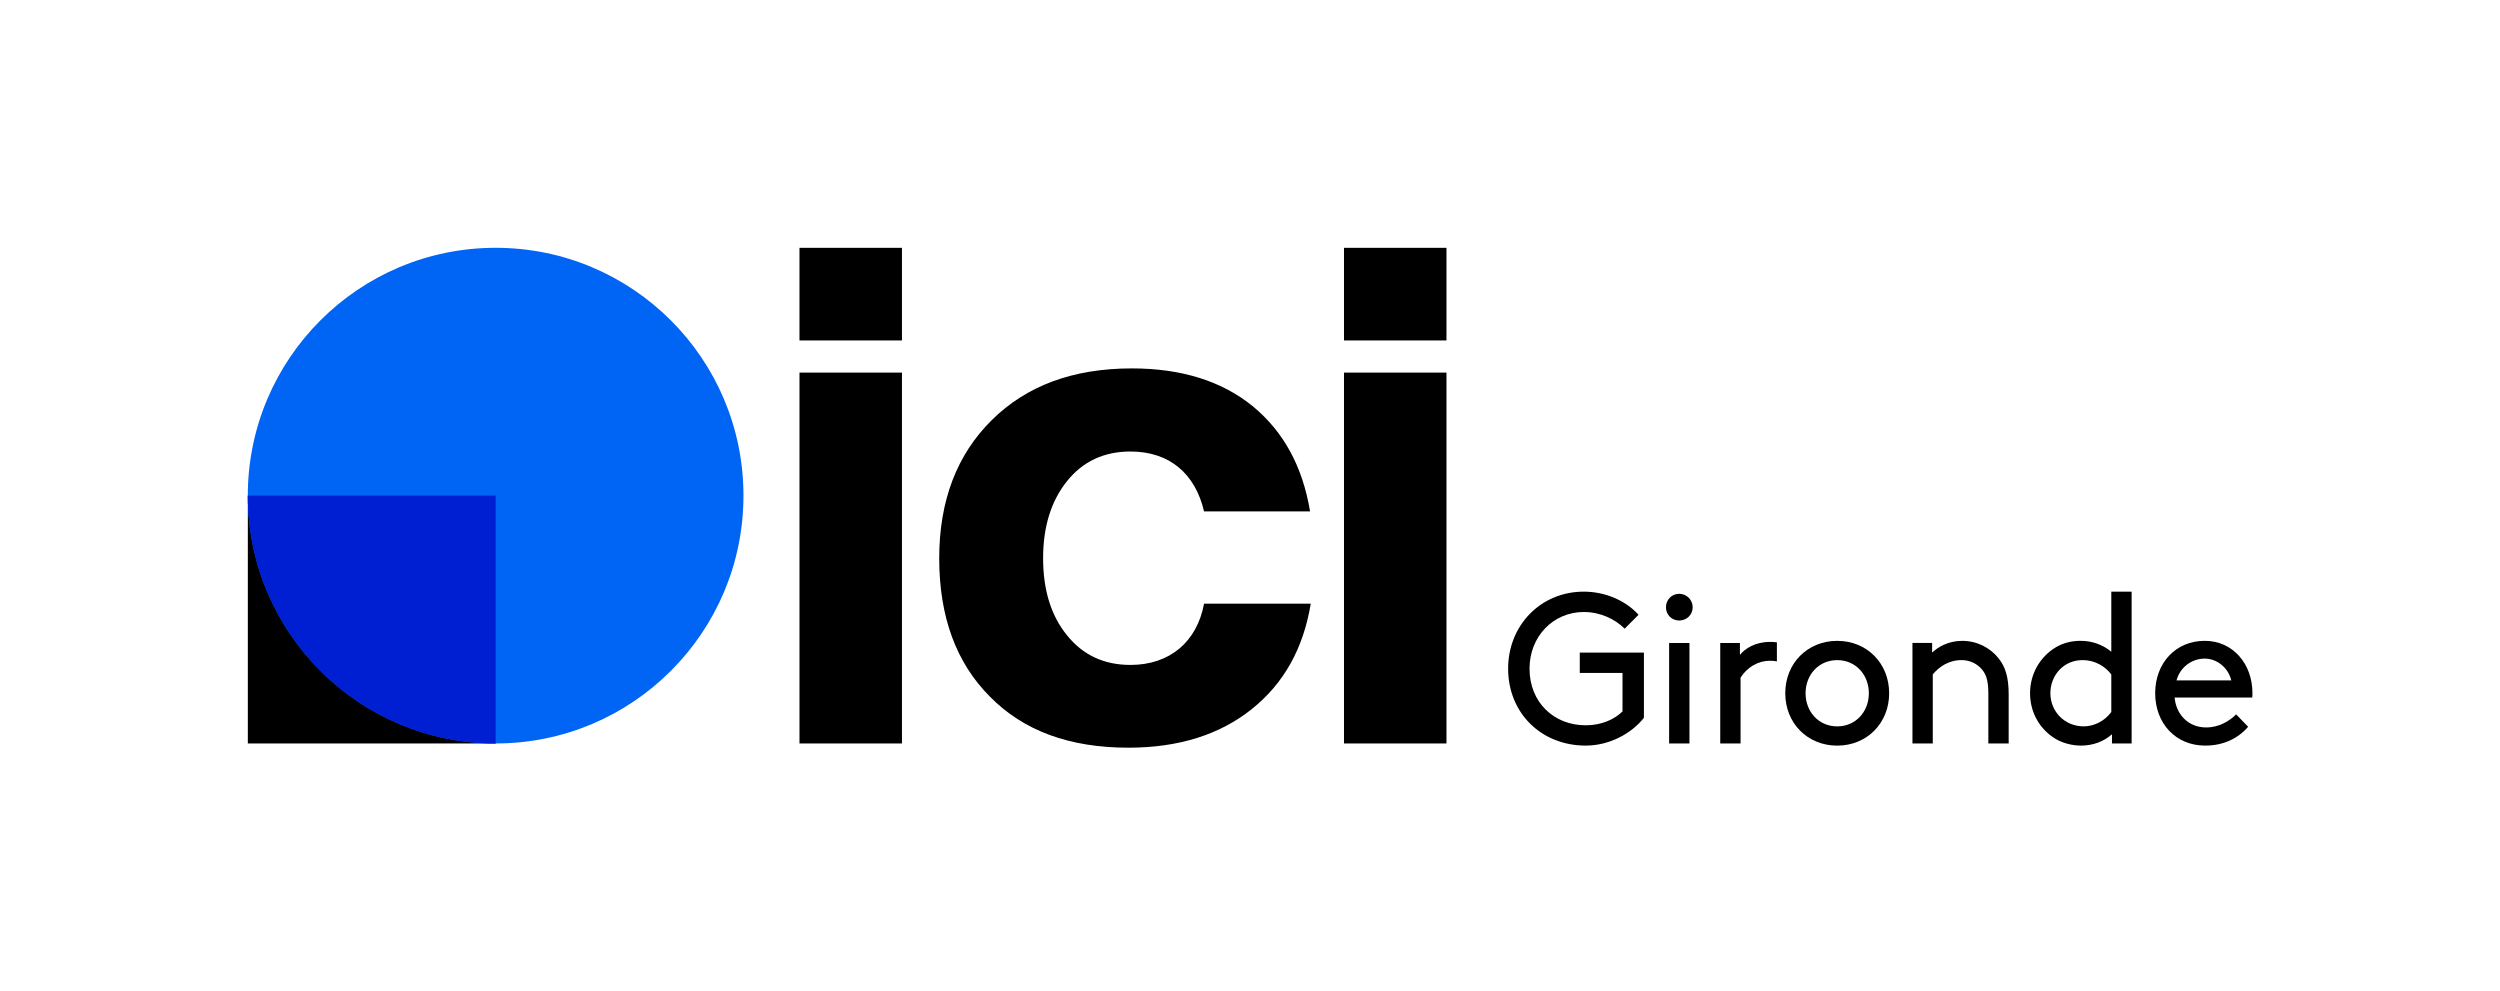
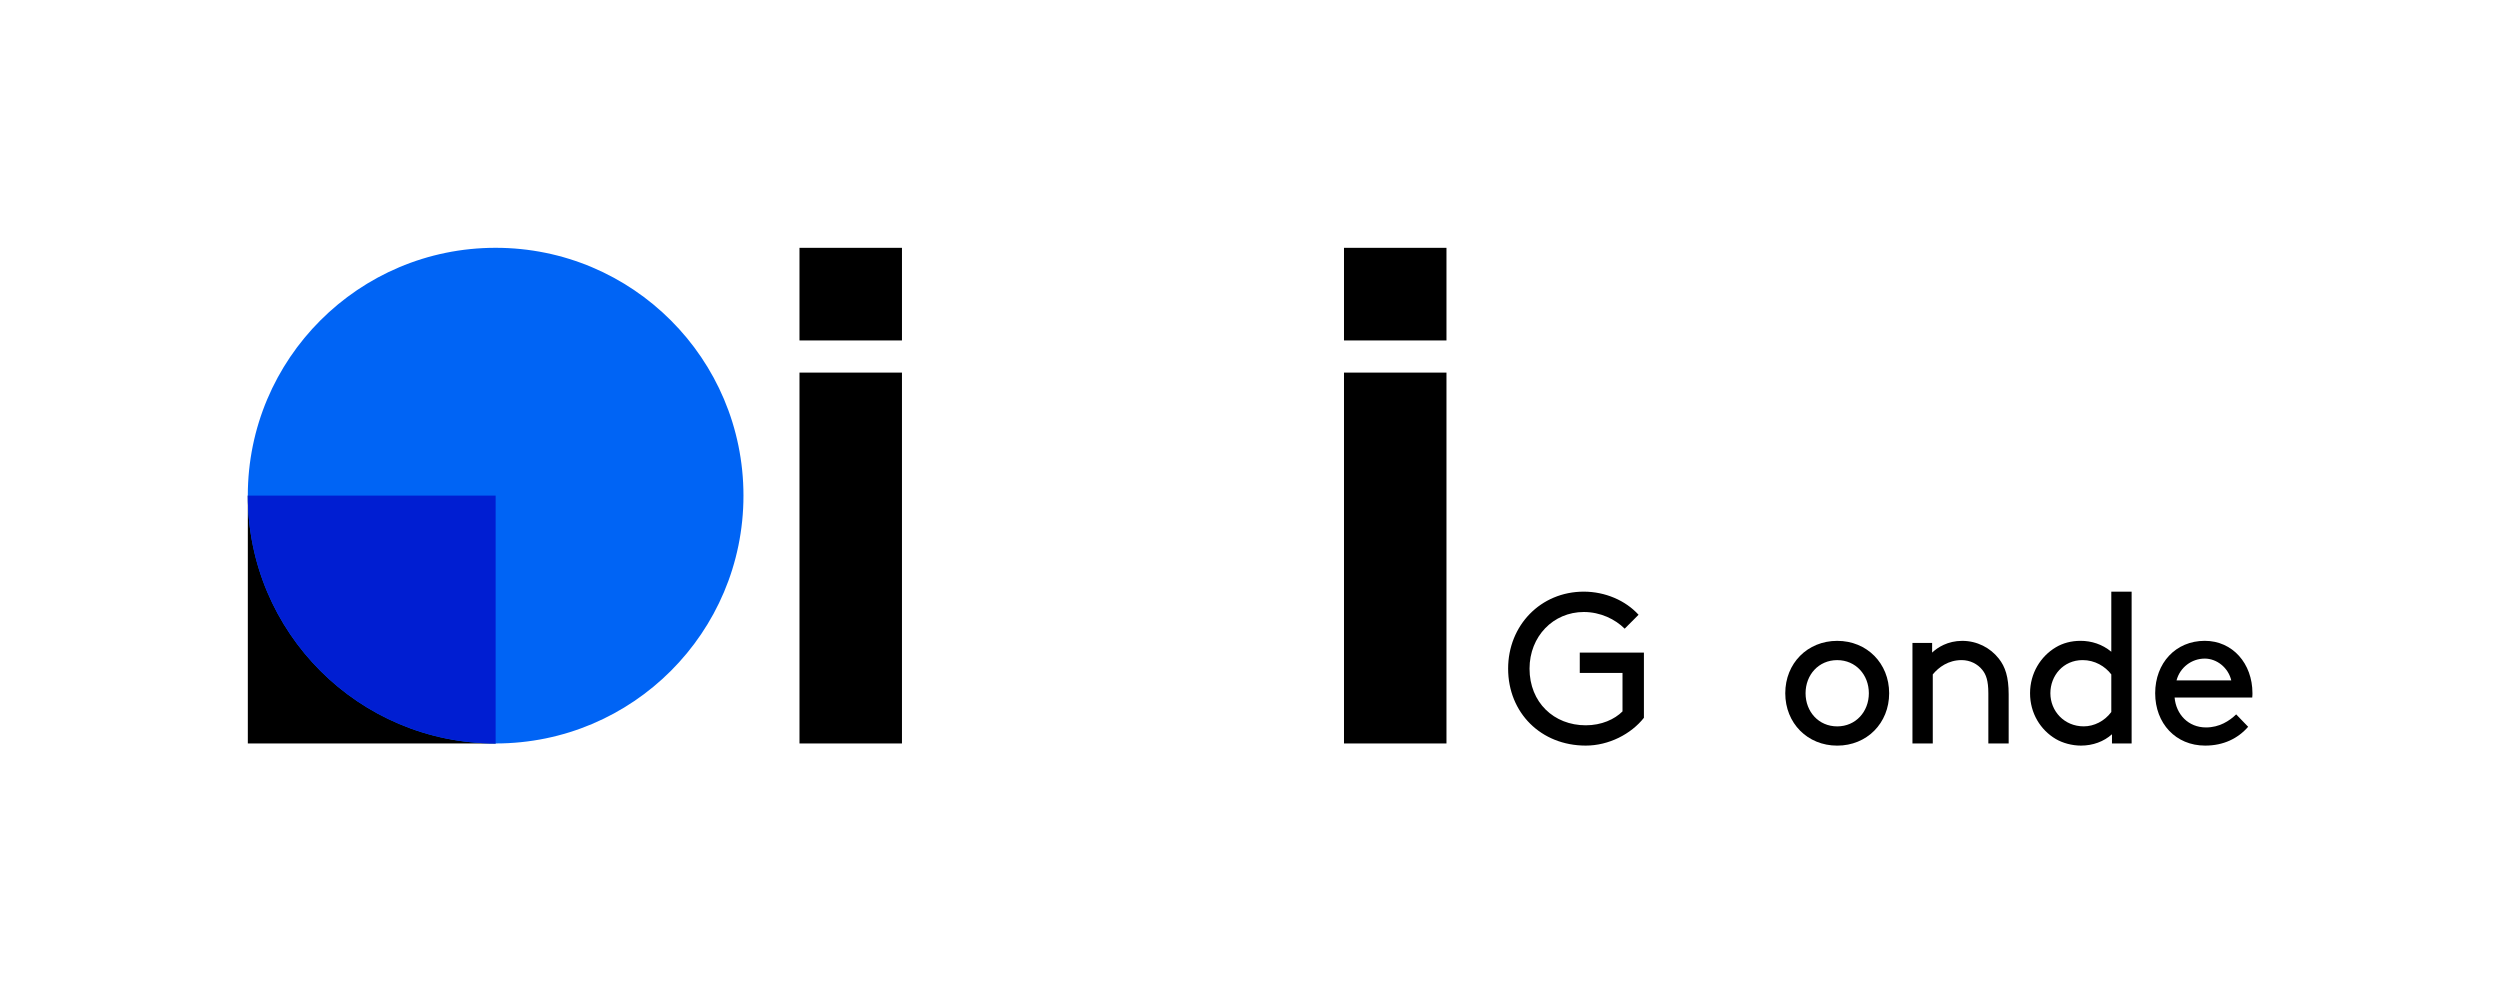
<svg xmlns="http://www.w3.org/2000/svg" xmlns:xlink="http://www.w3.org/1999/xlink" version="1.1" x="0px" y="0px" viewBox="0 0 99.383 39.407" style="enable-background:new 0 0 99.383 39.407;" xml:space="preserve">
  <g id="Background" style="display:none;">
    <rect x="-9694.309" y="-7444.636" style="display:inline;" width="16383" height="16383" />
  </g>
  <g id="Grille">
</g>
  <g id="Artwork">
    <g>
      <g>
        <g>
          <g>
            <g>
              <path d="M31.782,29.555V14.813h4.074v14.742H31.782z" />
-               <path d="M39.353,27.693c-1.344-1.344-2.016-3.178-2.016-5.502c0-2.282,0.7-4.116,2.086-5.488        c1.386-1.372,3.234-2.058,5.572-2.058c1.974,0,3.584,0.504,4.816,1.512c1.218,1.008,1.974,2.394,2.268,4.172h-4.214        c-0.35-1.498-1.372-2.38-2.926-2.38c-1.05,0-1.89,0.392-2.52,1.176c-0.63,0.784-0.952,1.806-0.952,3.066        c0,1.274,0.322,2.296,0.952,3.066c0.63,0.784,1.47,1.176,2.52,1.176c1.568,0,2.646-0.924,2.926-2.436h4.242        c-0.294,1.778-1.064,3.164-2.338,4.186c-1.274,1.022-2.912,1.54-4.914,1.54C42.517,29.723,40.683,29.051,39.353,27.693z" />
              <path d="M53.428,29.555V14.813h4.074v14.742H53.428z" />
              <path d="M31.782,13.534V9.852h4.074v3.682H31.782z" />
              <path d="M53.428,13.534V9.852h4.074v3.682H53.428z" />
            </g>
            <g>
              <g>
                <rect x="9.852" y="19.703" width="9.852" height="9.852" />
                <circle style="fill:#0064F5;" cx="19.703" cy="19.703" r="9.852" />
              </g>
              <g>
                <defs>
                  <circle id="SVGID_1_" cx="19.703" cy="19.703" r="9.852" />
                </defs>
                <clipPath id="SVGID_00000128459284166345386210000004325415475645327528_">
                  <use xlink:href="#SVGID_1_" style="overflow:visible;" />
                </clipPath>
                <rect x="9.852" y="19.703" style="clip-path:url(#SVGID_00000128459284166345386210000004325415475645327528_);fill:#001ED2;" width="9.852" height="9.852" />
              </g>
            </g>
          </g>
        </g>
        <g>
          <path d="M65.138,24.439l-0.552,0.553c-0.374-0.374-0.961-0.663-1.624-0.663c-1.215,0-2.158,0.969-2.158,2.252      c0,1.343,0.969,2.252,2.235,2.252c0.629,0,1.146-0.238,1.461-0.552v-1.53h-1.699v-0.808h2.55v2.592      c-0.51,0.646-1.395,1.105-2.312,1.105c-1.776,0-3.086-1.3-3.086-3.06c0-1.717,1.292-3.06,3.009-3.06      C63.812,23.521,64.619,23.869,65.138,24.439z" />
-           <path d="M66.753,23.606c0.298,0,0.536,0.238,0.536,0.535s-0.238,0.527-0.536,0.527c-0.297,0-0.526-0.229-0.526-0.527      S66.456,23.606,66.753,23.606z M66.353,25.561h0.808v3.995h-0.808V25.561z" />
-           <path d="M70.638,26.292c-0.094-0.017-0.17-0.025-0.28-0.025c-0.468,0-0.901,0.255-1.165,0.671v2.618h-0.808v-3.995h0.782v0.476      c0.195-0.255,0.612-0.519,1.198-0.519c0.051,0,0.145,0,0.272,0.017V26.292z" />
          <path d="M73.035,25.476c1.181,0,2.065,0.893,2.065,2.083c0,1.189-0.885,2.082-2.065,2.082c-1.182,0-2.065-0.893-2.065-2.082      C70.97,26.368,71.853,25.476,73.035,25.476z M73.035,28.876c0.739,0,1.258-0.587,1.258-1.317c0-0.731-0.519-1.317-1.258-1.317      c-0.74,0-1.258,0.586-1.258,1.317C71.777,28.289,72.295,28.876,73.035,28.876z" />
          <path d="M76.808,25.943c0.213-0.204,0.62-0.467,1.198-0.467c0.587,0,1.113,0.272,1.453,0.706      c0.256,0.323,0.392,0.731,0.392,1.419v1.955h-0.808v-1.997c0-0.51-0.094-0.748-0.238-0.927      c-0.187-0.238-0.492-0.391-0.824-0.391c-0.526,0-0.909,0.28-1.147,0.569v2.745h-0.808v-3.995h0.782V25.943z" />
          <path d="M83.957,29.19c-0.323,0.289-0.757,0.45-1.232,0.45c-0.357,0-0.731-0.102-1.003-0.264      c-0.604-0.357-1.021-1.02-1.021-1.818c0-0.799,0.425-1.471,1.028-1.828c0.272-0.162,0.604-0.255,0.978-0.255      c0.434,0,0.867,0.136,1.224,0.434v-2.388h0.808v6.034h-0.781V29.19z M83.931,26.81c-0.246-0.323-0.654-0.569-1.139-0.569      c-0.773,0-1.283,0.62-1.283,1.317c0,0.714,0.553,1.317,1.326,1.317c0.408,0,0.824-0.204,1.096-0.57V26.81z" />
          <path d="M86.447,27.728c0.06,0.671,0.544,1.19,1.25,1.19c0.526,0,0.926-0.255,1.198-0.519l0.476,0.493      c-0.407,0.468-0.985,0.748-1.708,0.748c-1.173,0-1.988-0.884-1.988-2.082c0-1.199,0.815-2.083,1.972-2.083      c1.104,0,1.895,0.901,1.895,2.083c0,0.034,0,0.093-0.008,0.17H86.447z M86.524,27.048H88.7c-0.119-0.51-0.578-0.867-1.054-0.867      C87.128,26.181,86.66,26.53,86.524,27.048z" />
        </g>
      </g>
    </g>
  </g>
</svg>